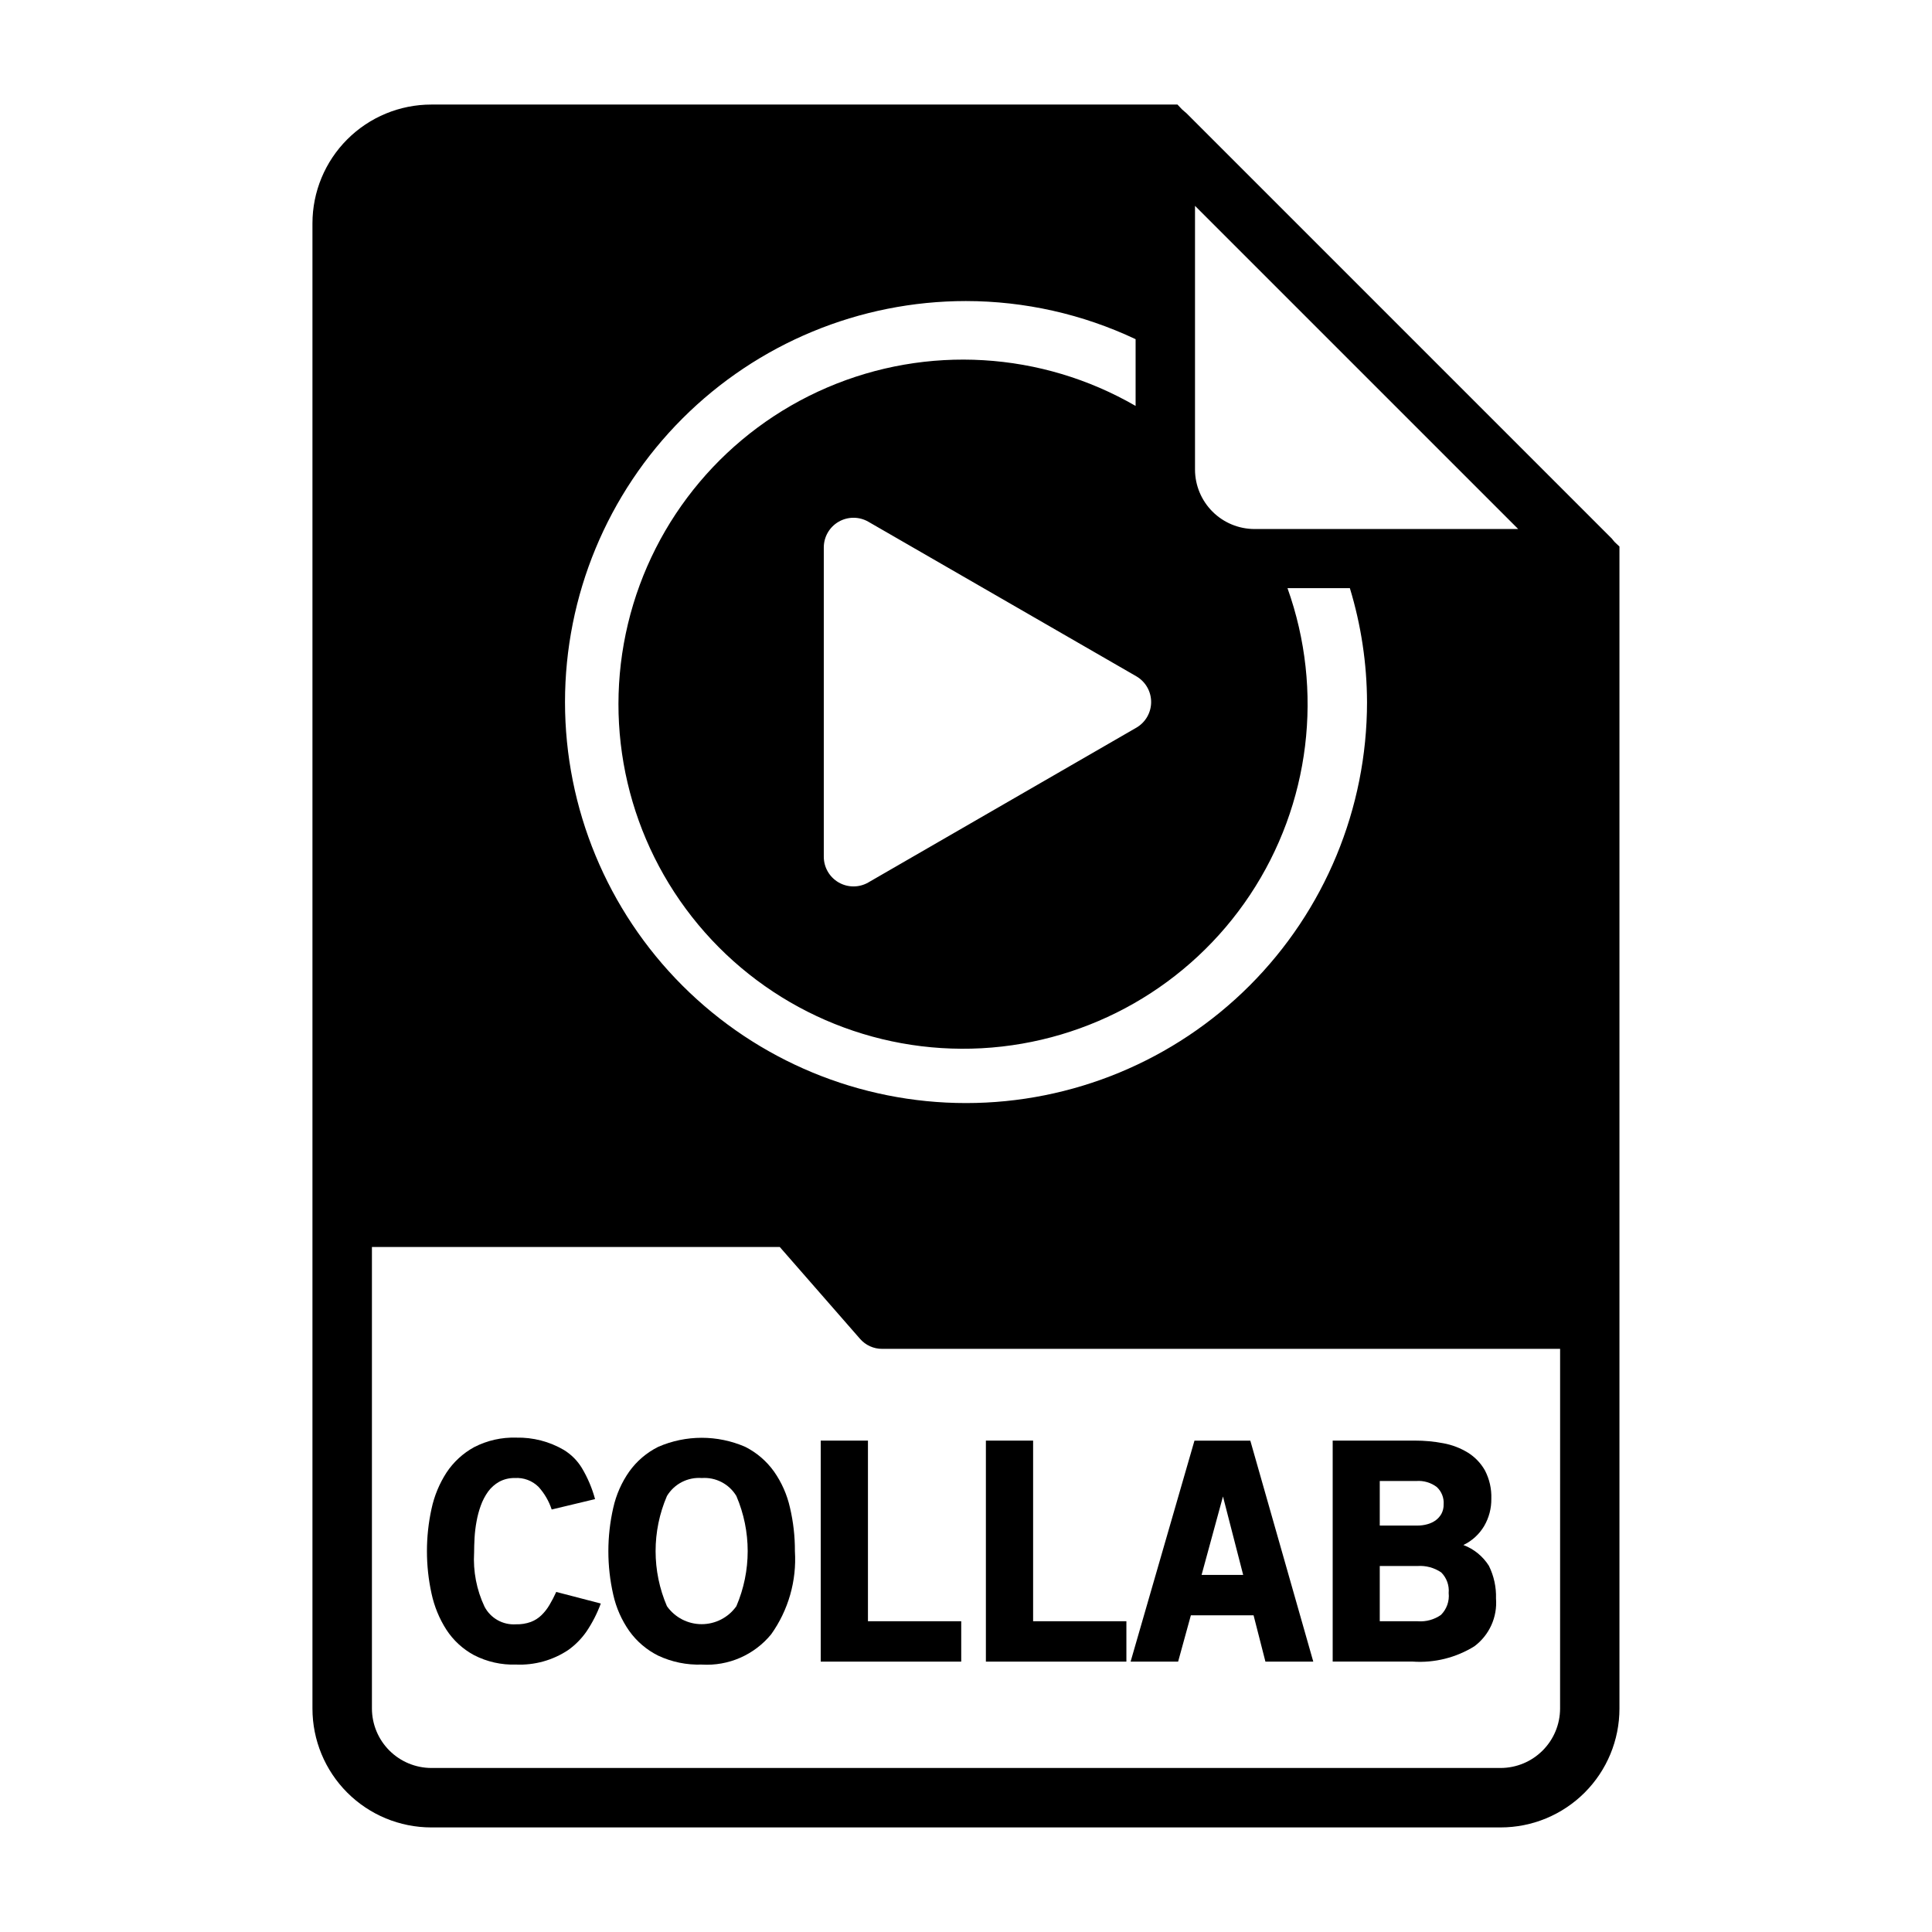
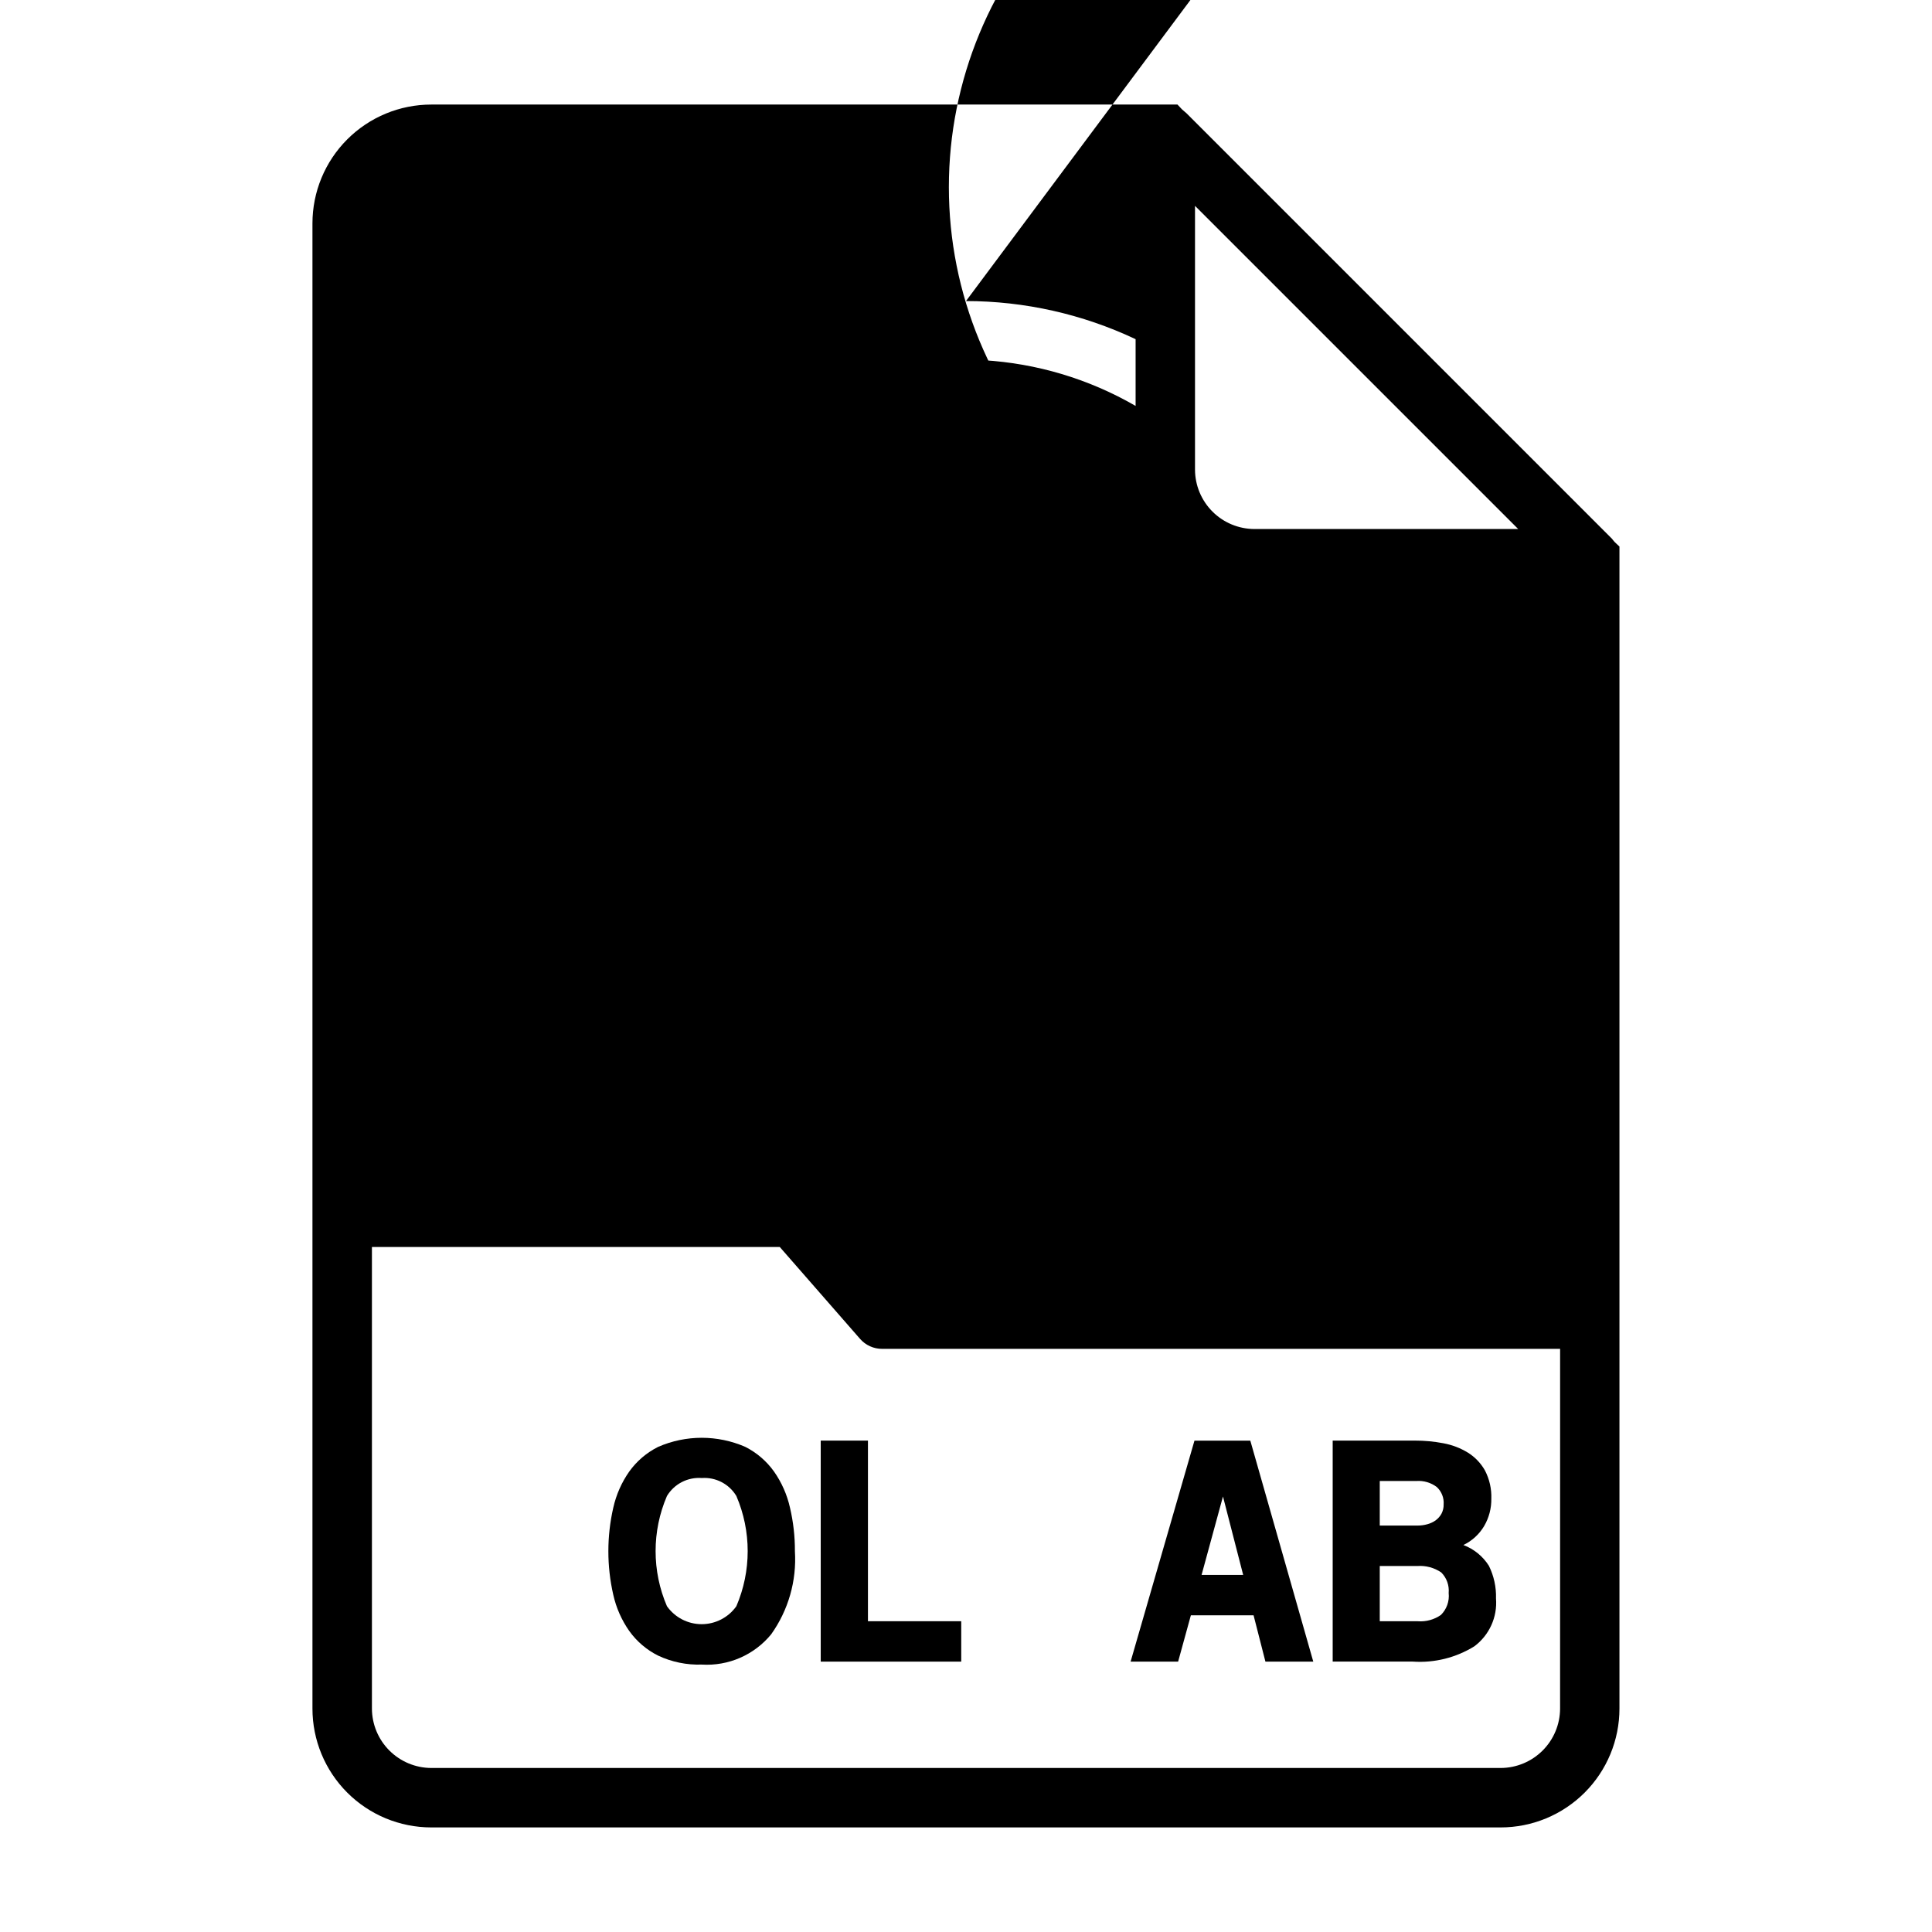
<svg xmlns="http://www.w3.org/2000/svg" fill="#000000" width="800px" height="800px" version="1.1" viewBox="144 144 512 512">
  <g>
-     <path d="m280.75 585.13c-3.875 0.129-7.719-0.738-11.164-2.519-2.953-1.598-5.465-3.914-7.297-6.731-1.879-2.938-3.211-6.191-3.938-9.605-1.613-7.375-1.613-15.016 0-22.395 0.727-3.43 2.078-6.699 3.984-9.645 1.859-2.805 4.375-5.117 7.328-6.731 3.449-1.773 7.289-2.641 11.164-2.516 4.418-0.094 8.777 1.031 12.594 3.258 1.945 1.188 3.578 2.824 4.766 4.769 1.543 2.582 2.727 5.363 3.508 8.266l-11.492 2.754c-0.73-2.211-1.91-4.25-3.473-5.981-1.66-1.656-3.957-2.516-6.297-2.363-1.441-0.031-2.867 0.309-4.141 0.992-1.16 0.652-2.168 1.547-2.953 2.621-0.809 1.137-1.457 2.379-1.926 3.691-0.5 1.383-0.879 2.801-1.133 4.246-0.262 1.426-0.438 2.871-0.52 4.32-0.078 1.434-0.117 2.746-0.117 3.938h-0.004c-0.285 4.914 0.66 9.824 2.758 14.277 1.605 3.082 4.883 4.922 8.352 4.684 1.34 0.039 2.672-0.176 3.934-0.629 1.043-0.395 1.988-0.996 2.789-1.77 0.828-0.805 1.547-1.719 2.133-2.719 0.664-1.117 1.266-2.273 1.801-3.461l11.809 3.07c-0.965 2.625-2.242 5.125-3.809 7.445-1.32 1.895-2.961 3.551-4.84 4.891-4.082 2.711-8.922 4.055-13.816 3.84z" />
    <path d="m329.98 585.13c-3.981 0.137-7.941-0.672-11.547-2.363-3.051-1.516-5.684-3.762-7.668-6.531-2.031-2.894-3.473-6.156-4.242-9.605-1.734-7.59-1.734-15.473 0-23.062 0.77-3.449 2.211-6.715 4.242-9.605 1.984-2.769 4.617-5.012 7.668-6.535 7.356-3.199 15.707-3.199 23.062 0 3.031 1.531 5.648 3.773 7.621 6.535 2.031 2.891 3.473 6.156 4.242 9.605 0.883 3.769 1.32 7.633 1.301 11.508 0.496 7.852-1.73 15.637-6.297 22.039-4.488 5.469-11.324 8.449-18.383 8.016zm0-49.438c-3.731-0.281-7.301 1.562-9.234 4.766-4.008 9.32-4.008 19.883 0 29.203 2.113 2.988 5.543 4.762 9.199 4.762s7.086-1.773 9.199-4.762c4-9.324 4-19.879 0-29.203-1.914-3.188-5.457-5.031-9.164-4.766z" />
    <path d="m361.5 525.78h12.516v47.863h24.719v10.707l-37.234-0.004z" />
-     <path d="m405.27 525.78h12.516v47.863h24.719v10.707l-37.234-0.004z" />
    <path d="m476.21 572.07h-16.617l-3.379 12.281h-12.594l16.926-58.566h14.801l16.688 58.566-12.684-0.004zm-13.777-10.707h11.02l-5.352-20.781z" />
    <path d="m518.43 584.34h-21.254v-58.566h21.844c2.519-0.004 5.031 0.234 7.504 0.707 2.297 0.422 4.496 1.262 6.484 2.481 1.879 1.172 3.434 2.797 4.519 4.723 1.199 2.305 1.781 4.883 1.691 7.481 0.039 2.543-0.617 5.047-1.898 7.242-1.293 2.188-3.211 3.941-5.508 5.039 2.793 1.047 5.168 2.984 6.762 5.508 1.328 2.688 1.977 5.664 1.883 8.66 0.395 4.93-1.773 9.719-5.742 12.676-4.871 3.019-10.566 4.438-16.285 4.051zm0.906-47.863-9.684 0.004v11.809h9.996c0.879 0.004 1.754-0.113 2.598-0.348 0.793-0.207 1.543-0.559 2.215-1.031 0.621-0.461 1.145-1.047 1.527-1.723 0.41-0.766 0.613-1.629 0.59-2.496 0.129-1.73-0.535-3.422-1.805-4.606-1.555-1.18-3.492-1.75-5.438-1.605zm0.312 22.531h-9.996v14.641h10.125l-0.004 0.004c2.164 0.156 4.312-0.438 6.086-1.676 1.535-1.523 2.289-3.656 2.055-5.805 0.188-2.023-0.535-4.023-1.969-5.461-1.848-1.258-4.066-1.859-6.297-1.703z" />
-     <path d="m571.92 287.66c-0.156-0.156-0.316-0.395-0.473-0.551h0.004c-0.16-0.23-0.348-0.441-0.555-0.629l-112.49-112.49c-0.156-0.156-0.395-0.316-0.551-0.473s-0.473-0.395-0.629-0.551l-1.184-1.258h-197.75c-8.352 0-16.359 3.316-22.266 9.223-5.902 5.902-9.223 13.914-9.223 22.266v393.6c0 8.348 3.32 16.359 9.223 22.266 5.906 5.902 13.914 9.223 22.266 9.223h283.39c8.352 0 16.359-3.32 22.266-9.223 5.906-5.906 9.223-13.918 9.223-22.266v-307.96zm-111.23-89.109 85.648 85.645h-69.902c-4.172-0.012-8.172-1.672-11.121-4.625-2.949-2.949-4.613-6.945-4.625-11.117zm-15.594 138.32-70.973 40.98v0.004c-2.438 1.406-5.438 1.406-7.875 0-2.434-1.406-3.934-4.004-3.934-6.816v-81.957c0-2.812 1.5-5.41 3.934-6.816 2.438-1.406 5.438-1.406 7.875 0l70.973 40.934c2.453 1.402 3.969 4.012 3.969 6.836 0 2.828-1.516 5.438-3.969 6.836zm-45.098-113.09c15.543 0.012 30.895 3.465 44.949 10.105v17.688c-24.957-14.438-55.266-16.242-81.758-4.871-26.492 11.375-46.059 34.594-52.777 62.633-6.719 28.035 0.199 57.598 18.66 79.746 18.457 22.145 46.293 34.273 75.082 32.715 28.789-1.562 55.152-16.625 71.109-40.637 15.961-24.012 19.641-54.148 9.934-81.297h16.531c2.981 9.789 4.512 19.961 4.547 30.195 0 28.184-11.199 55.215-31.129 75.145-19.93 19.926-46.961 31.121-75.145 31.121s-55.215-11.199-75.145-31.125c-19.93-19.93-31.125-46.961-31.125-75.145s11.195-55.215 31.121-75.145c19.93-19.93 46.957-31.129 75.145-31.129zm157.44 373.01c-0.012 4.172-1.672 8.168-4.625 11.117-2.949 2.949-6.945 4.613-11.117 4.625h-283.39c-4.172-0.012-8.168-1.676-11.117-4.625-2.949-2.949-4.613-6.945-4.625-11.117v-122.33h108.08l21.254 24.324c1.48 1.715 3.641 2.691 5.906 2.676h179.64z" />
+     <path d="m571.92 287.66c-0.156-0.156-0.316-0.395-0.473-0.551h0.004c-0.16-0.23-0.348-0.441-0.555-0.629l-112.49-112.49c-0.156-0.156-0.395-0.316-0.551-0.473s-0.473-0.395-0.629-0.551l-1.184-1.258h-197.75c-8.352 0-16.359 3.316-22.266 9.223-5.902 5.902-9.223 13.914-9.223 22.266v393.6c0 8.348 3.32 16.359 9.223 22.266 5.906 5.902 13.914 9.223 22.266 9.223h283.39c8.352 0 16.359-3.32 22.266-9.223 5.906-5.906 9.223-13.918 9.223-22.266v-307.96zm-111.23-89.109 85.648 85.645h-69.902c-4.172-0.012-8.172-1.672-11.121-4.625-2.949-2.949-4.613-6.945-4.625-11.117zm-15.594 138.32-70.973 40.98v0.004c-2.438 1.406-5.438 1.406-7.875 0-2.434-1.406-3.934-4.004-3.934-6.816v-81.957c0-2.812 1.5-5.41 3.934-6.816 2.438-1.406 5.438-1.406 7.875 0l70.973 40.934c2.453 1.402 3.969 4.012 3.969 6.836 0 2.828-1.516 5.438-3.969 6.836zm-45.098-113.09c15.543 0.012 30.895 3.465 44.949 10.105v17.688c-24.957-14.438-55.266-16.242-81.758-4.871-26.492 11.375-46.059 34.594-52.777 62.633-6.719 28.035 0.199 57.598 18.66 79.746 18.457 22.145 46.293 34.273 75.082 32.715 28.789-1.562 55.152-16.625 71.109-40.637 15.961-24.012 19.641-54.148 9.934-81.297h16.531s-55.215-11.199-75.145-31.125c-19.93-19.93-31.125-46.961-31.125-75.145s11.195-55.215 31.121-75.145c19.93-19.93 46.957-31.129 75.145-31.129zm157.44 373.01c-0.012 4.172-1.672 8.168-4.625 11.117-2.949 2.949-6.945 4.613-11.117 4.625h-283.39c-4.172-0.012-8.168-1.676-11.117-4.625-2.949-2.949-4.613-6.945-4.625-11.117v-122.33h108.08l21.254 24.324c1.48 1.715 3.641 2.691 5.906 2.676h179.64z" />
  </g>
</svg>